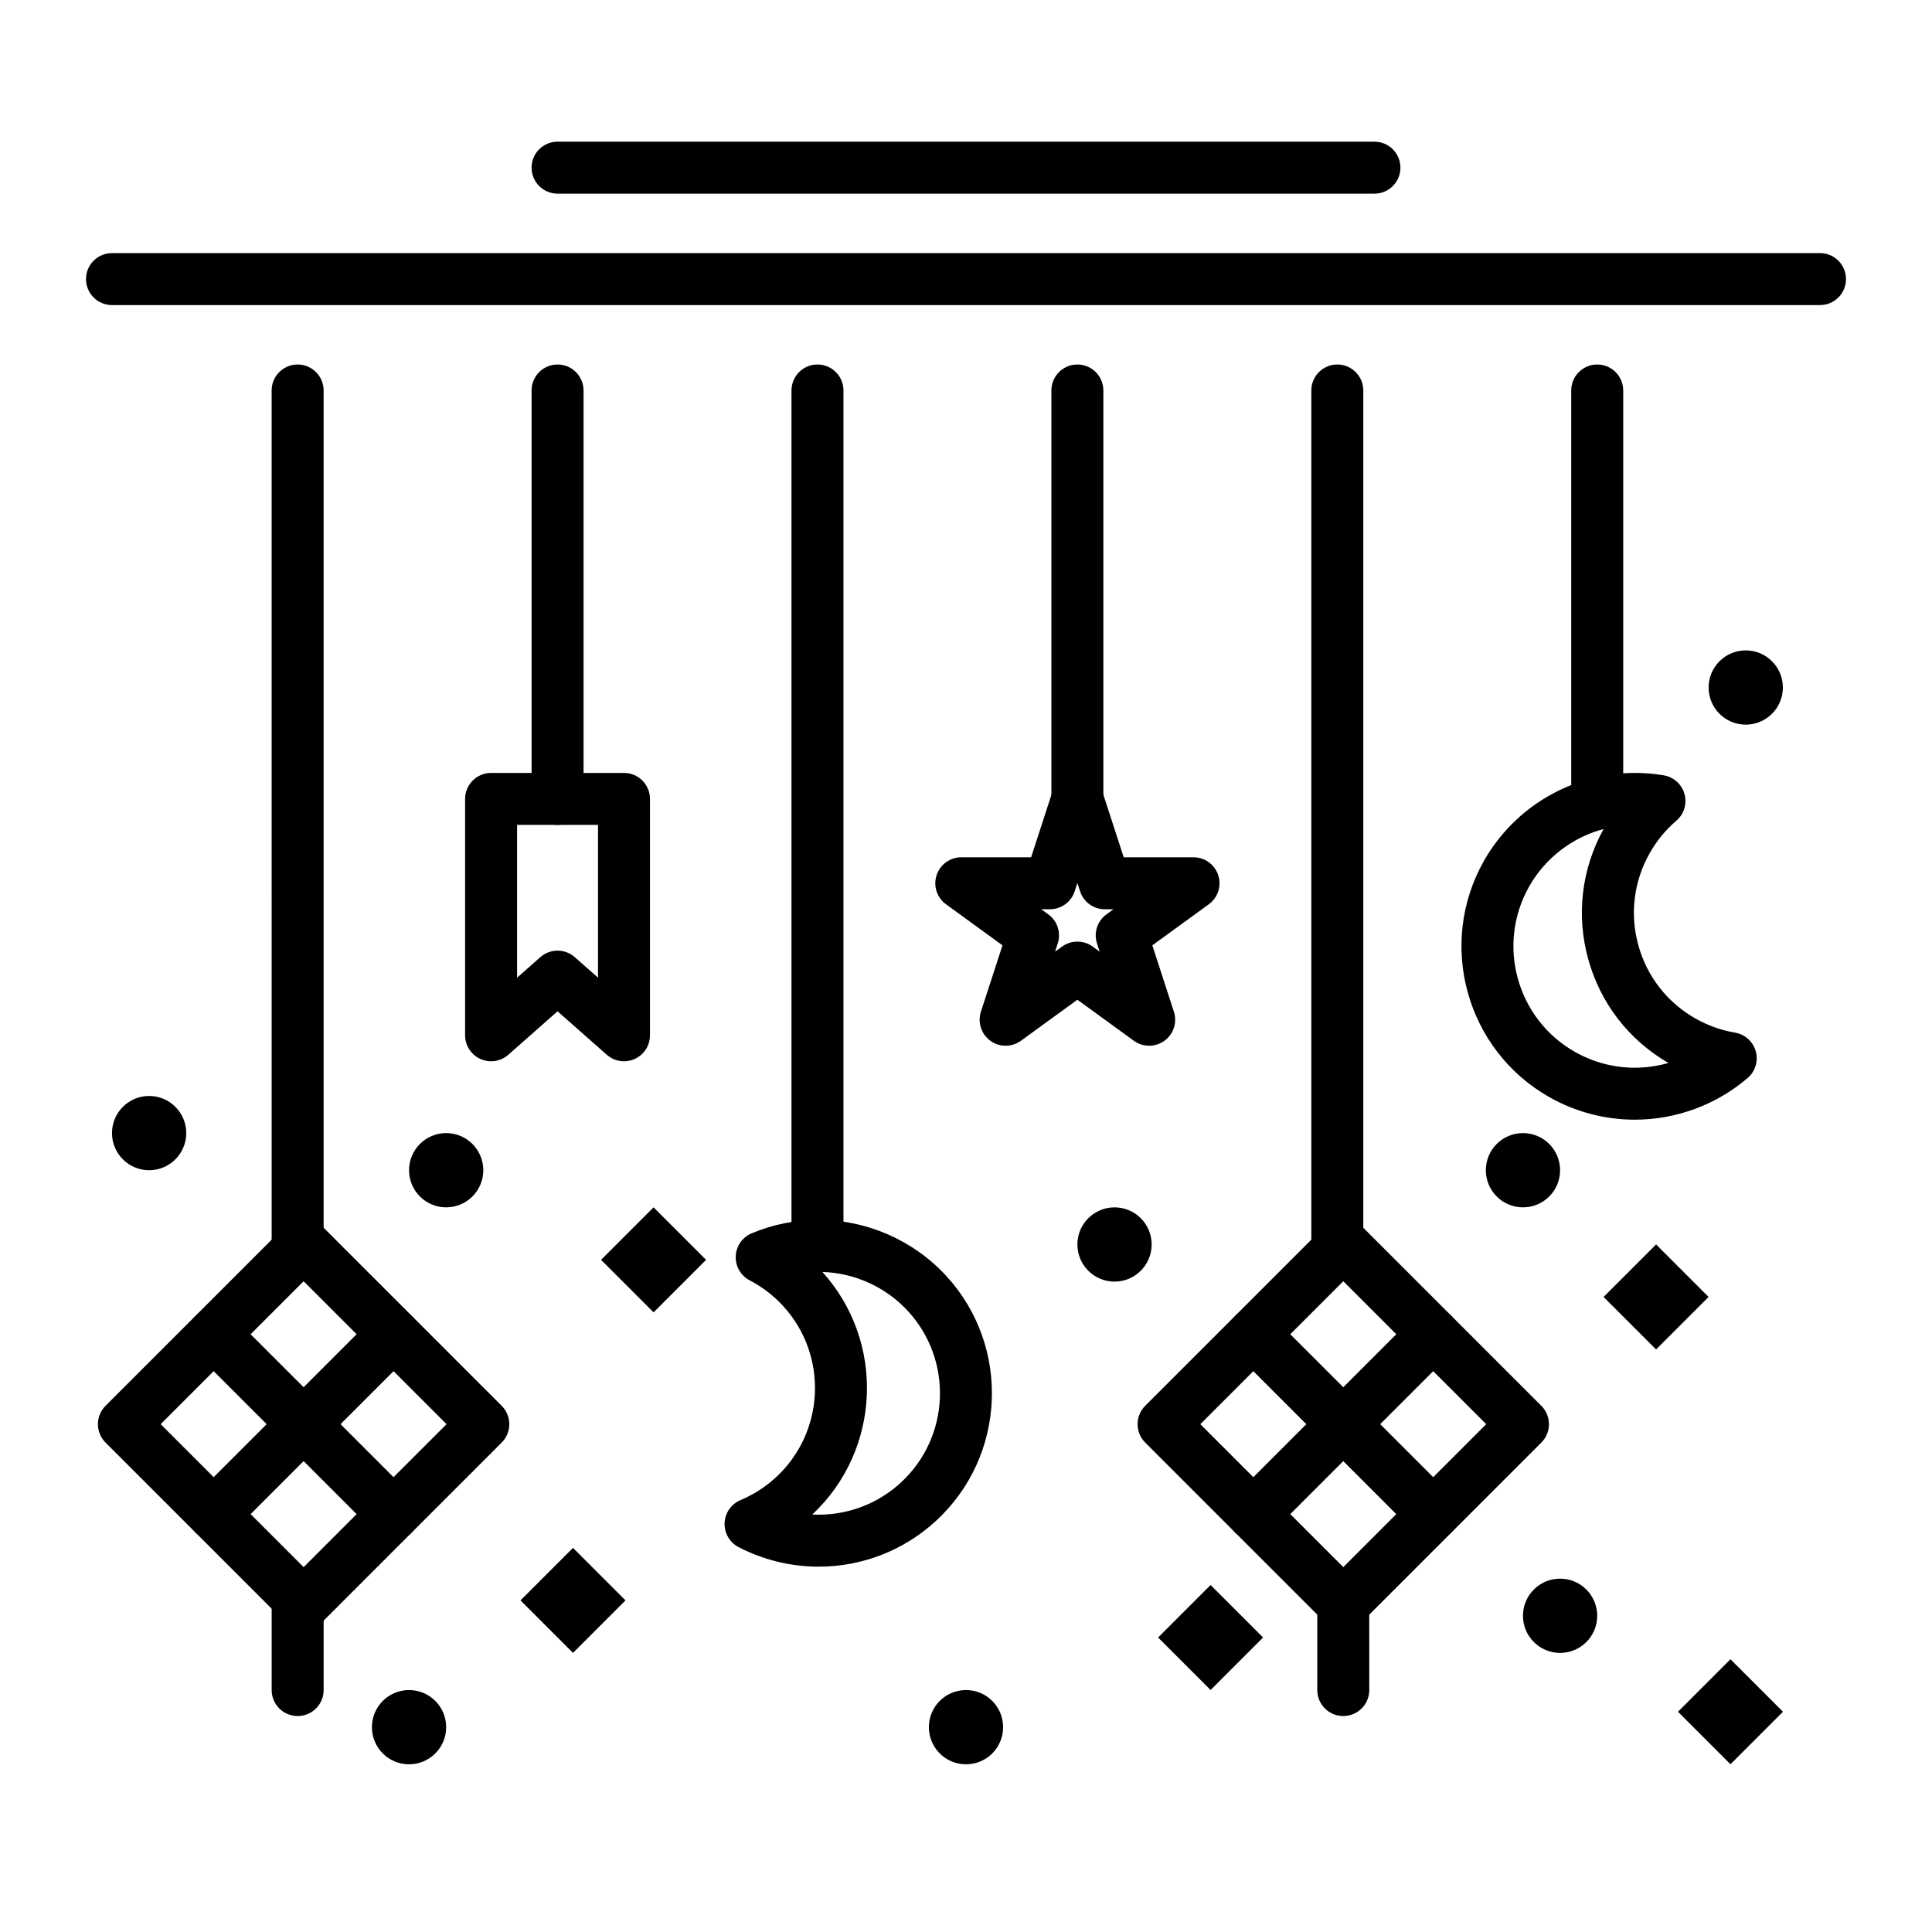
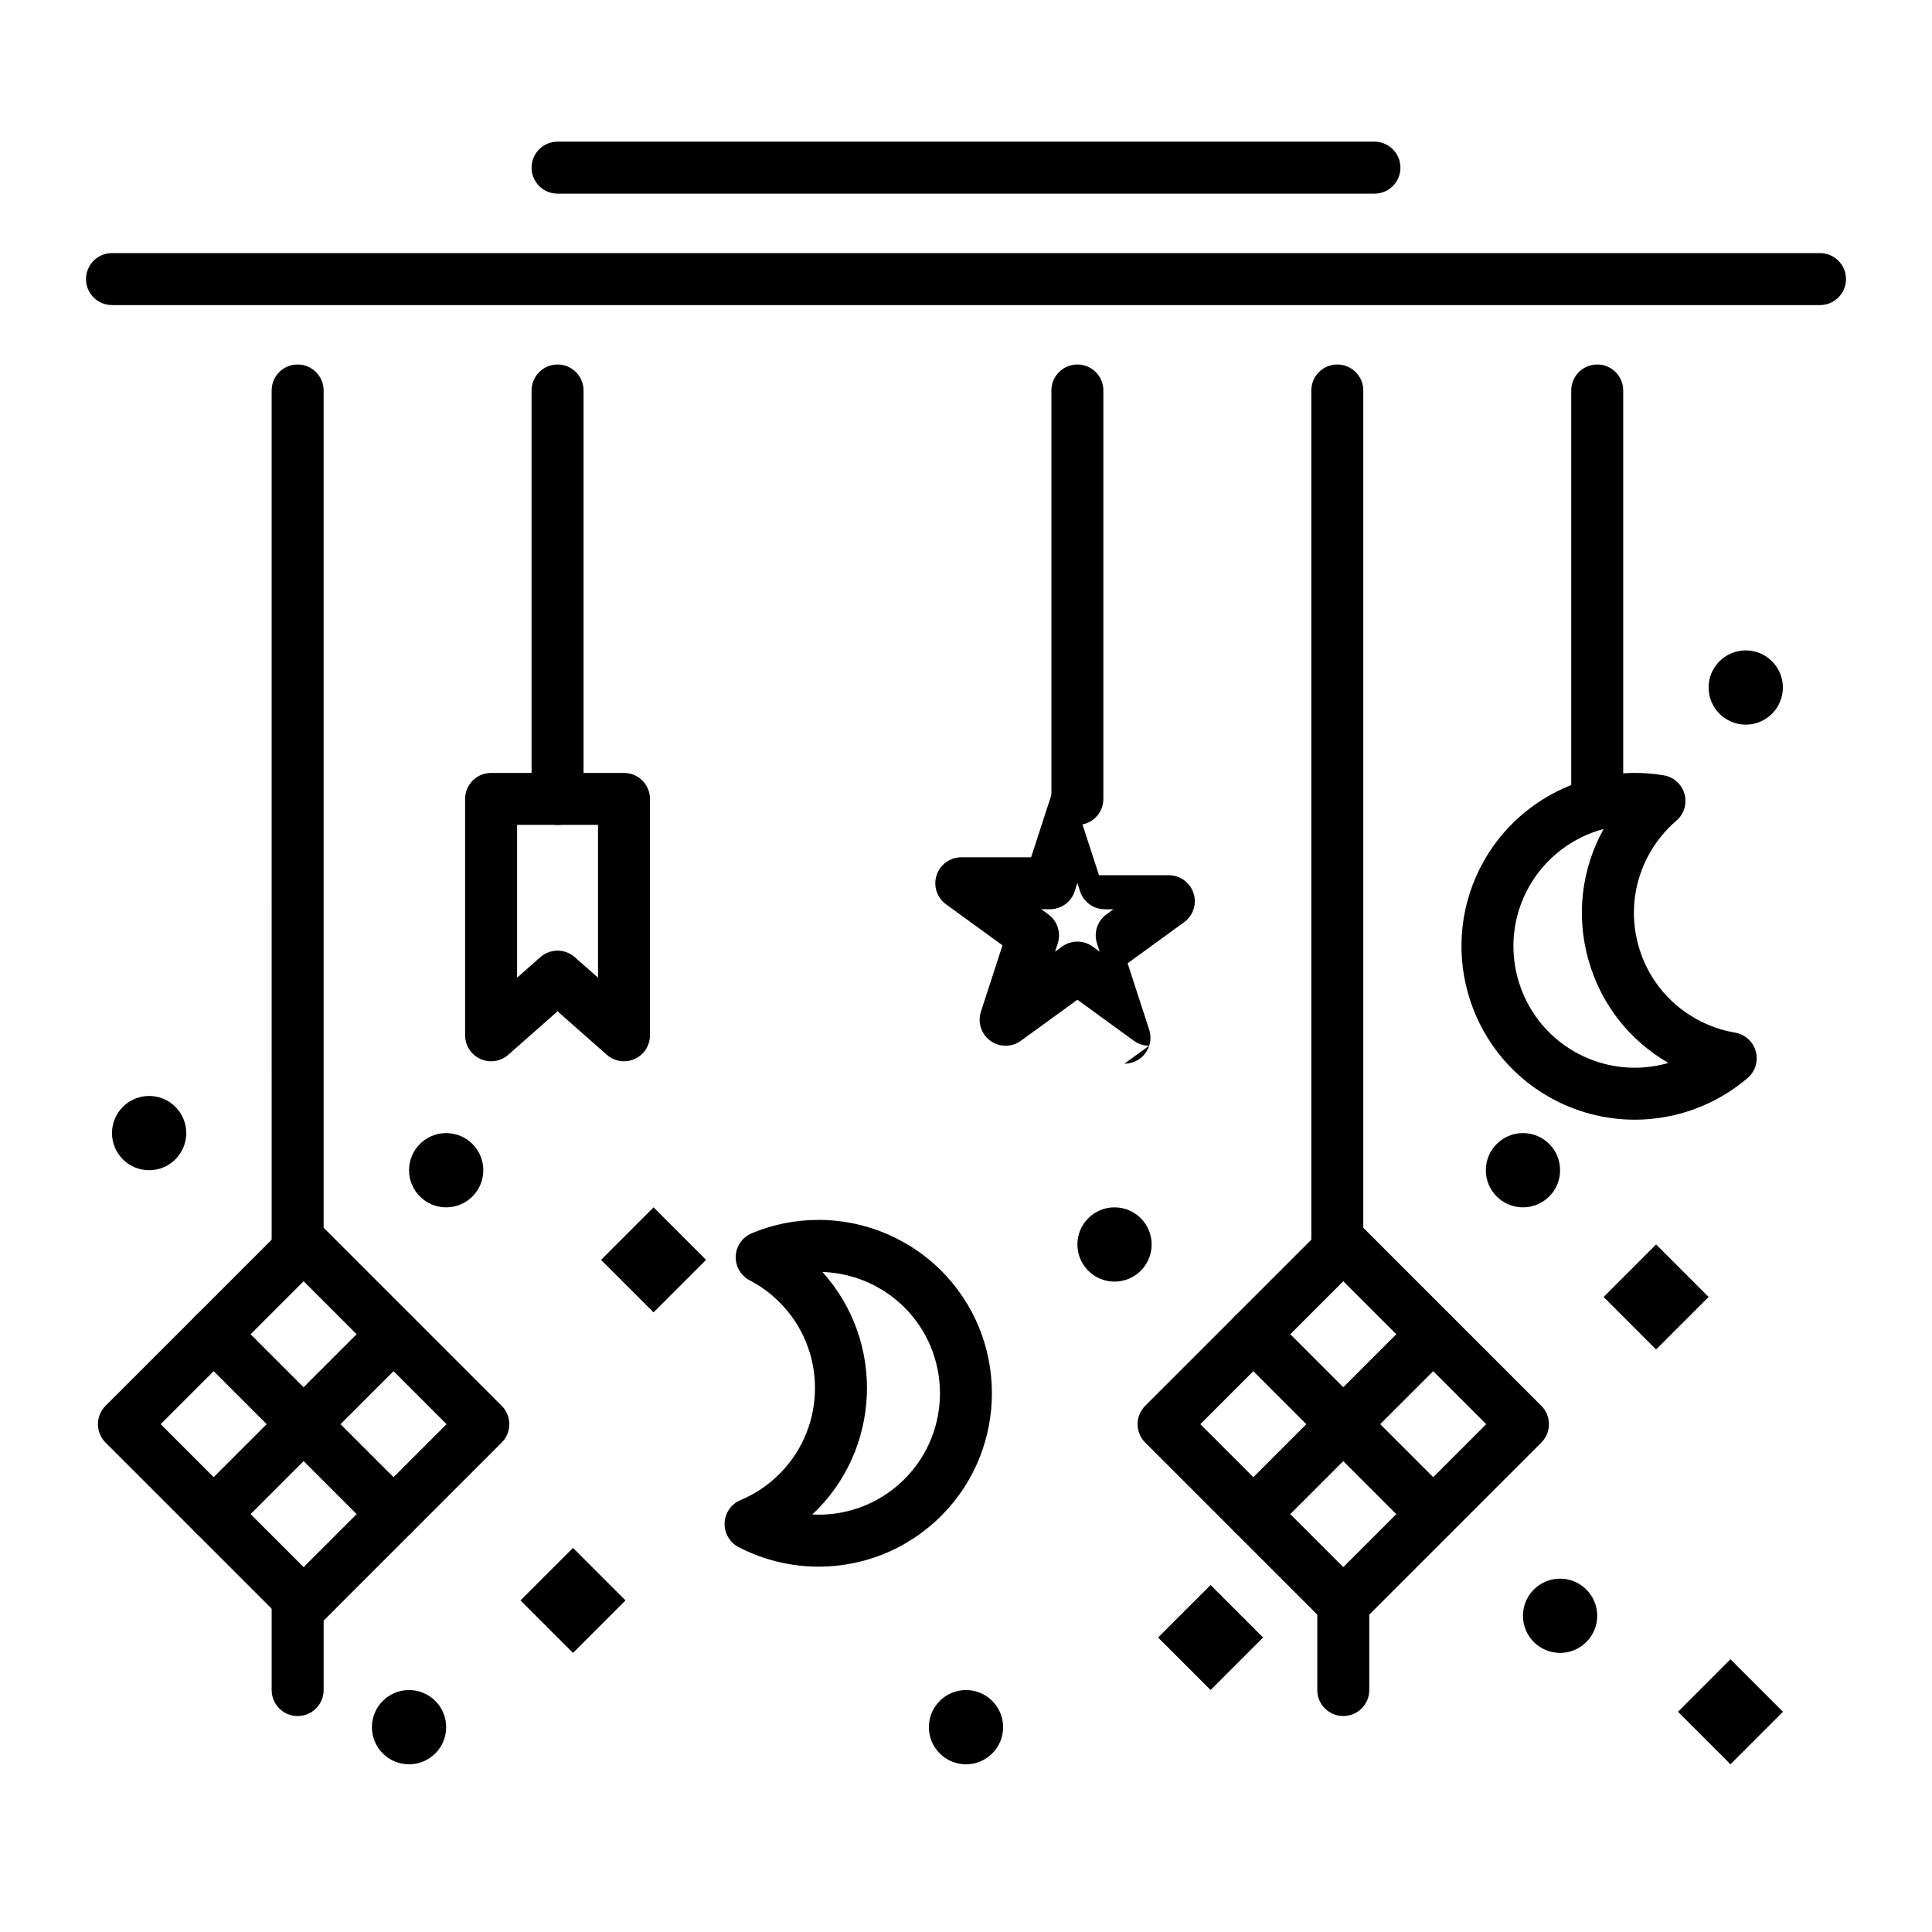
<svg xmlns="http://www.w3.org/2000/svg" fill="#000000" width="800px" height="800px" version="1.1" viewBox="144 144 512 512">
  <g>
    <path d="m309.37 425.25c-1.648 0-3.277-0.59-4.559-1.723l-13.055-11.52-13.051 11.52c-2.031 1.793-4.922 2.231-7.391 1.113-2.469-1.113-4.055-3.57-4.055-6.277v-62.641c0-3.805 3.082-6.887 6.887-6.887h35.219c3.805 0 6.887 3.082 6.887 6.887v62.641c0 2.707-1.586 5.164-4.055 6.277-0.906 0.41-1.871 0.609-2.828 0.609zm-17.613-29.32c1.629 0 3.258 0.574 4.559 1.723l6.164 5.441v-40.484h-21.445v40.484l6.164-5.441c1.305-1.148 2.93-1.723 4.559-1.723z" />
-     <path d="m448.53 421.13c-1.422 0-2.844-0.438-4.047-1.316l-14.965-10.875-14.965 10.875c-2.414 1.754-5.684 1.754-8.098 0-2.414-1.754-3.426-4.863-2.504-7.699l5.719-17.594-14.965-10.875c-2.414-1.754-3.426-4.863-2.5-7.699 0.922-2.836 3.566-4.758 6.551-4.758h18.5l5.719-17.594c0.922-2.836 3.566-4.758 6.551-4.758s5.629 1.922 6.551 4.758l5.719 17.594h18.5c2.984 0 5.629 1.922 6.551 4.758 0.922 2.836-0.086 5.949-2.504 7.699l-14.965 10.875 5.715 17.594c0.922 2.836-0.086 5.949-2.504 7.699-1.215 0.875-2.637 1.316-4.059 1.316zm-19.012-27.594c1.422 0 2.844 0.438 4.047 1.316l1.863 1.355-0.711-2.191c-0.922-2.836 0.086-5.949 2.504-7.699l1.863-1.355h-2.305c-2.984 0-5.629-1.922-6.551-4.758l-0.711-2.195-0.711 2.191c-0.922 2.836-3.566 4.758-6.551 4.758h-2.305l1.863 1.355c2.414 1.754 3.426 4.863 2.504 7.699l-0.711 2.191 1.863-1.355c1.203-0.875 2.625-1.312 4.047-1.312z" />
+     <path d="m448.53 421.13c-1.422 0-2.844-0.438-4.047-1.316l-14.965-10.875-14.965 10.875c-2.414 1.754-5.684 1.754-8.098 0-2.414-1.754-3.426-4.863-2.504-7.699l5.719-17.594-14.965-10.875c-2.414-1.754-3.426-4.863-2.5-7.699 0.922-2.836 3.566-4.758 6.551-4.758h18.5l5.719-17.594s5.629 1.922 6.551 4.758l5.719 17.594h18.5c2.984 0 5.629 1.922 6.551 4.758 0.922 2.836-0.086 5.949-2.504 7.699l-14.965 10.875 5.715 17.594c0.922 2.836-0.086 5.949-2.504 7.699-1.215 0.875-2.637 1.316-4.059 1.316zm-19.012-27.594c1.422 0 2.844 0.438 4.047 1.316l1.863 1.355-0.711-2.191c-0.922-2.836 0.086-5.949 2.504-7.699l1.863-1.355h-2.305c-2.984 0-5.629-1.922-6.551-4.758l-0.711-2.195-0.711 2.191c-0.922 2.836-3.566 4.758-6.551 4.758h-2.305l1.863 1.355c2.414 1.754 3.426 4.863 2.504 7.699l-0.711 2.191 1.863-1.355c1.203-0.875 2.625-1.312 4.047-1.312z" />
    <path d="m626.32 224.85h-452.64c-3.805 0-6.887-3.082-6.887-6.887 0-3.805 3.082-6.887 6.887-6.887h452.64c3.805 0 6.887 3.082 6.887 6.887 0 3.801-3.082 6.887-6.887 6.887z" />
    <path d="m508.24 195.32h-216.48c-3.805 0-6.887-3.082-6.887-6.887s3.082-6.887 6.887-6.887h216.48c3.805 0 6.887 3.082 6.887 6.887s-3.082 6.887-6.887 6.887z" />
    <path d="m567.28 362.61c-3.805 0-6.887-3.082-6.887-6.887v-108.24c0-3.805 3.082-6.887 6.887-6.887 3.805 0 6.887 3.082 6.887 6.887v108.24c0.004 3.805-3.082 6.887-6.887 6.887z" />
    <path d="m498.4 480.69c-3.805 0-6.887-3.082-6.887-6.887v-226.32c0-3.805 3.082-6.887 6.887-6.887 3.805 0 6.887 3.082 6.887 6.887v226.32c0 3.805-3.082 6.891-6.887 6.891z" />
    <path d="m429.52 362.61c-3.805 0-6.887-3.082-6.887-6.887l-0.004-108.24c0-3.805 3.082-6.887 6.887-6.887s6.887 3.082 6.887 6.887v108.24c0.004 3.805-3.078 6.887-6.883 6.887z" />
-     <path d="m360.64 480.69c-3.805 0-6.887-3.082-6.887-6.887v-226.32c0-3.805 3.082-6.887 6.887-6.887 3.805 0 6.887 3.082 6.887 6.887v226.32c0.004 3.805-3.082 6.891-6.887 6.891z" />
    <path d="m291.76 362.61c-3.805 0-6.887-3.082-6.887-6.887v-108.24c0-3.805 3.082-6.887 6.887-6.887 3.805 0 6.887 3.082 6.887 6.887v108.24c0 3.805-3.082 6.887-6.887 6.887z" />
    <path d="m222.88 480.69c-3.805 0-6.887-3.082-6.887-6.887l-0.004-226.32c0-3.805 3.082-6.887 6.887-6.887s6.887 3.082 6.887 6.887v226.32c0.004 3.805-3.078 6.891-6.883 6.891z" />
    <path d="m577.2 440.73c-7.891 0-15.703-2.066-22.602-5.973-22.043-12.484-29.824-40.574-17.34-62.621 8.145-14.375 23.477-23.305 40.016-23.305 2.555 0 5.129 0.215 7.648 0.641 2.637 0.445 4.773 2.379 5.488 4.953 0.711 2.574-0.129 5.332-2.156 7.07-2.836 2.426-5.211 5.316-7.062 8.586-4.234 7.477-5.305 16.156-3.012 24.438 2.293 8.281 7.676 15.172 15.152 19.41 3.269 1.852 6.793 3.109 10.477 3.731 2.637 0.445 4.773 2.379 5.488 4.953s-0.129 5.332-2.156 7.07c-8.332 7.125-18.961 11.047-29.941 11.047zm-8.227-77.035c-8.246 2.203-15.426 7.629-19.73 15.23-8.742 15.438-3.293 35.105 12.141 43.848 4.832 2.734 10.301 4.184 15.812 4.184 3.051 0 6.062-0.43 8.949-1.262-10.477-6.062-18.016-15.812-21.25-27.496-3.231-11.684-1.781-23.914 4.078-34.504z" />
    <path d="m360.96 559.18h-0.004c-7.375 0-14.711-1.789-21.223-5.18-2.371-1.234-3.816-3.727-3.703-6.398 0.109-2.672 1.758-5.035 4.223-6.066 3.441-1.441 6.59-3.461 9.355-6.008 13.055-12.012 13.906-32.402 1.895-45.457-2.547-2.769-5.516-5.043-8.824-6.766-2.371-1.234-3.816-3.727-3.703-6.398 0.109-2.672 1.758-5.035 4.223-6.066 5.637-2.359 11.602-3.555 17.738-3.555 12.82 0 25.145 5.406 33.82 14.836 17.152 18.645 15.938 47.77-2.707 64.922-8.5 7.828-19.543 12.137-31.09 12.137zm-1.688-13.82c0.562 0.031 1.125 0.043 1.688 0.043 8.082 0 15.812-3.016 21.766-8.492 13.055-12.008 13.902-32.402 1.895-45.457-5.844-6.352-14.059-10.098-22.668-10.371 16.727 18.543 15.535 47.188-2.68 64.277z" />
    <path d="m224.46 528.31c-1.762 0-3.527-0.672-4.871-2.016l-23.809-23.809c-2.691-2.691-2.691-7.051 0-9.742l23.809-23.809c2.688-2.688 7.051-2.688 9.742 0l23.809 23.809c2.691 2.691 2.691 7.051 0 9.742l-23.809 23.809c-1.344 1.34-3.109 2.016-4.871 2.016zm-14.066-30.699 14.07 14.07 14.07-14.07-14.07-14.07z" />
    <path d="m248.27 552.12c-1.762 0-3.527-0.672-4.871-2.016l-23.809-23.809c-2.691-2.691-2.691-7.051 0-9.742l23.809-23.809c2.688-2.688 7.051-2.688 9.742 0l23.809 23.809c2.691 2.691 2.691 7.051 0 9.742l-23.809 23.809c-1.348 1.344-3.109 2.016-4.871 2.016zm-14.07-30.699 14.07 14.07 14.07-14.07-14.07-14.07z" />
    <path d="m200.65 552.12c-1.762 0-3.527-0.672-4.871-2.016l-23.809-23.809c-2.691-2.691-2.691-7.051 0-9.742l23.809-23.809c2.688-2.688 7.051-2.688 9.742 0l23.809 23.809c2.691 2.691 2.691 7.051 0 9.742l-23.809 23.809c-1.348 1.344-3.109 2.016-4.871 2.016zm-14.07-30.699 14.07 14.07 14.07-14.07-14.07-14.07z" />
    <path d="m224.46 575.93c-1.762 0-3.527-0.672-4.871-2.016l-23.809-23.809c-2.691-2.691-2.691-7.051 0-9.742l23.809-23.809c2.688-2.688 7.051-2.688 9.742 0l23.809 23.809c2.691 2.691 2.691 7.051 0 9.742l-23.809 23.809c-1.344 1.344-3.109 2.016-4.871 2.016zm-14.066-30.695 14.07 14.07 14.07-14.07-14.07-14.07z" />
    <path d="m499.98 528.31c-1.762 0-3.527-0.672-4.871-2.016l-23.809-23.809c-2.688-2.691-2.688-7.051 0-9.742l23.809-23.809c2.691-2.688 7.051-2.688 9.742 0l23.809 23.809c2.688 2.691 2.688 7.051 0 9.742l-23.809 23.809c-1.344 1.34-3.106 2.016-4.871 2.016zm-14.066-30.699 14.07 14.07 14.07-14.07-14.07-14.07z" />
    <path d="m523.79 552.12c-1.762 0-3.527-0.672-4.871-2.016l-23.809-23.809c-2.688-2.691-2.688-7.051 0-9.742l23.809-23.809c2.691-2.688 7.051-2.688 9.742 0l23.809 23.809c2.688 2.691 2.688 7.051 0 9.742l-23.809 23.809c-1.344 1.344-3.109 2.016-4.871 2.016zm-14.07-30.699 14.07 14.07 14.07-14.07-14.07-14.07z" />
    <path d="m476.17 552.12c-1.762 0-3.527-0.672-4.871-2.016l-23.809-23.809c-2.688-2.691-2.688-7.051 0-9.742l23.809-23.809c2.691-2.688 7.051-2.688 9.742 0l23.809 23.809c2.688 2.691 2.688 7.051 0 9.742l-23.809 23.809c-1.344 1.344-3.109 2.016-4.871 2.016zm-14.07-30.699 14.07 14.07 14.07-14.07-14.07-14.07z" />
    <path d="m499.98 575.93c-1.762 0-3.527-0.672-4.871-2.016l-23.809-23.809c-2.688-2.691-2.688-7.051 0-9.742l23.809-23.809c2.691-2.688 7.051-2.688 9.742 0l23.809 23.809c2.688 2.691 2.688 7.051 0 9.742l-23.809 23.809c-1.344 1.344-3.106 2.016-4.871 2.016zm-14.066-30.695 14.07 14.07 14.07-14.07-14.07-14.07z" />
    <path d="m295.85 554.21 13.914 13.914-13.914 13.914-13.914-13.914z" />
    <path d="m582.88 473.79 13.914 13.914-13.914 13.914-13.914-13.914z" />
    <path d="m602.59 583.72 13.914 13.914-13.914 13.914-13.914-13.914z" />
    <path d="m317.2 463.96 13.914 13.914-13.914 13.914-13.914-13.914z" />
    <path d="m464.82 564.04 13.914 13.914-13.914 13.914-13.914-13.914z" />
    <path d="m439.36 483.64c-5.434 0-9.84-4.406-9.84-9.84 0-5.434 4.406-9.84 9.84-9.84s9.84 4.406 9.84 9.84c0 5.43-4.406 9.84-9.84 9.84z" />
    <path d="m252.4 611.56c-5.434 0-9.84-4.406-9.84-9.84s4.406-9.84 9.84-9.84c5.434 0 9.84 4.406 9.84 9.84s-4.406 9.84-9.84 9.84z" />
    <path d="m547.6 463.96c-5.434 0-9.84-4.406-9.84-9.84 0-5.434 4.406-9.84 9.84-9.84s9.84 4.406 9.84 9.84c0 5.434-4.406 9.84-9.84 9.84z" />
    <path d="m557.44 582.04c-5.434 0-9.84-4.406-9.84-9.84 0-5.434 4.406-9.84 9.84-9.84s9.84 4.406 9.84 9.84c0 5.434-4.406 9.84-9.84 9.84z" />
    <path d="m183.52 454.12c-5.434 0-9.84-4.406-9.84-9.84s4.406-9.84 9.84-9.84c5.434 0 9.84 4.406 9.84 9.84s-4.406 9.84-9.84 9.84z" />
    <path d="m606.64 336.04c-5.434 0-9.84-4.406-9.84-9.84 0-5.434 4.406-9.84 9.84-9.84s9.84 4.406 9.84 9.84c0 5.434-4.406 9.84-9.84 9.84z" />
    <path d="m262.24 463.96c-5.434 0-9.84-4.406-9.84-9.84 0-5.434 4.406-9.84 9.84-9.84 5.434 0 9.84 4.406 9.84 9.84 0 5.434-4.406 9.84-9.84 9.84z" />
    <path d="m400 611.56c-5.434 0-9.84-4.406-9.84-9.84s4.406-9.84 9.84-9.84 9.84 4.406 9.84 9.84-4.406 9.84-9.84 9.84z" />
    <path d="m499.98 598.77c-3.805 0-6.887-3.082-6.887-6.887v-22.84c0-3.805 3.082-6.887 6.887-6.887 3.805 0 6.887 3.082 6.887 6.887l0.004 22.84c0 3.805-3.082 6.887-6.891 6.887z" />
    <path d="m222.88 598.77c-3.805 0-6.887-3.082-6.887-6.887v-22.84c0-3.805 3.082-6.887 6.887-6.887 3.805 0 6.887 3.082 6.887 6.887v22.84c0 3.805-3.082 6.887-6.887 6.887z" />
  </g>
</svg>